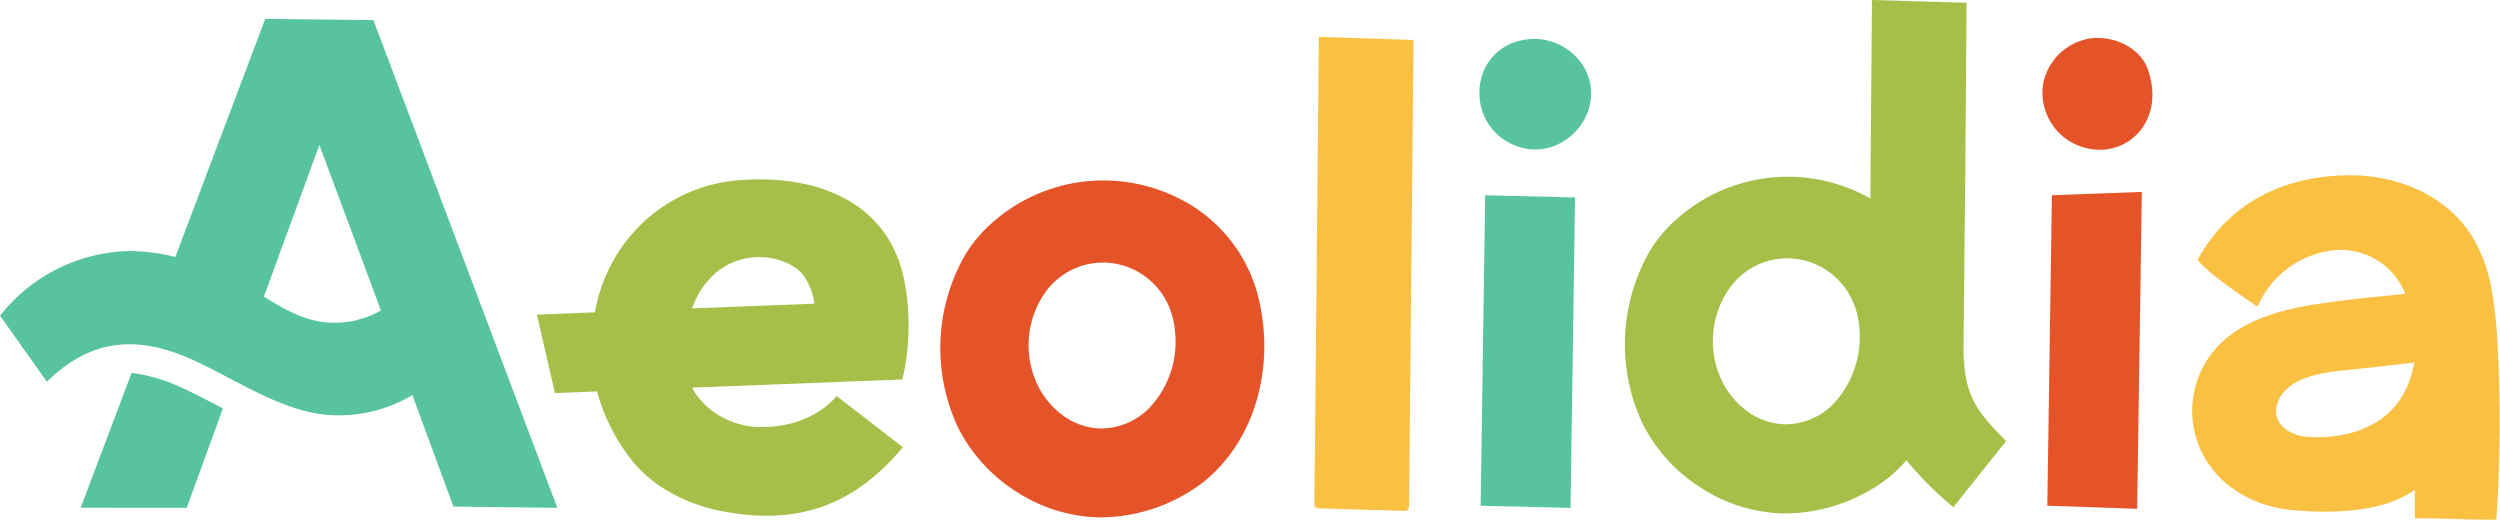
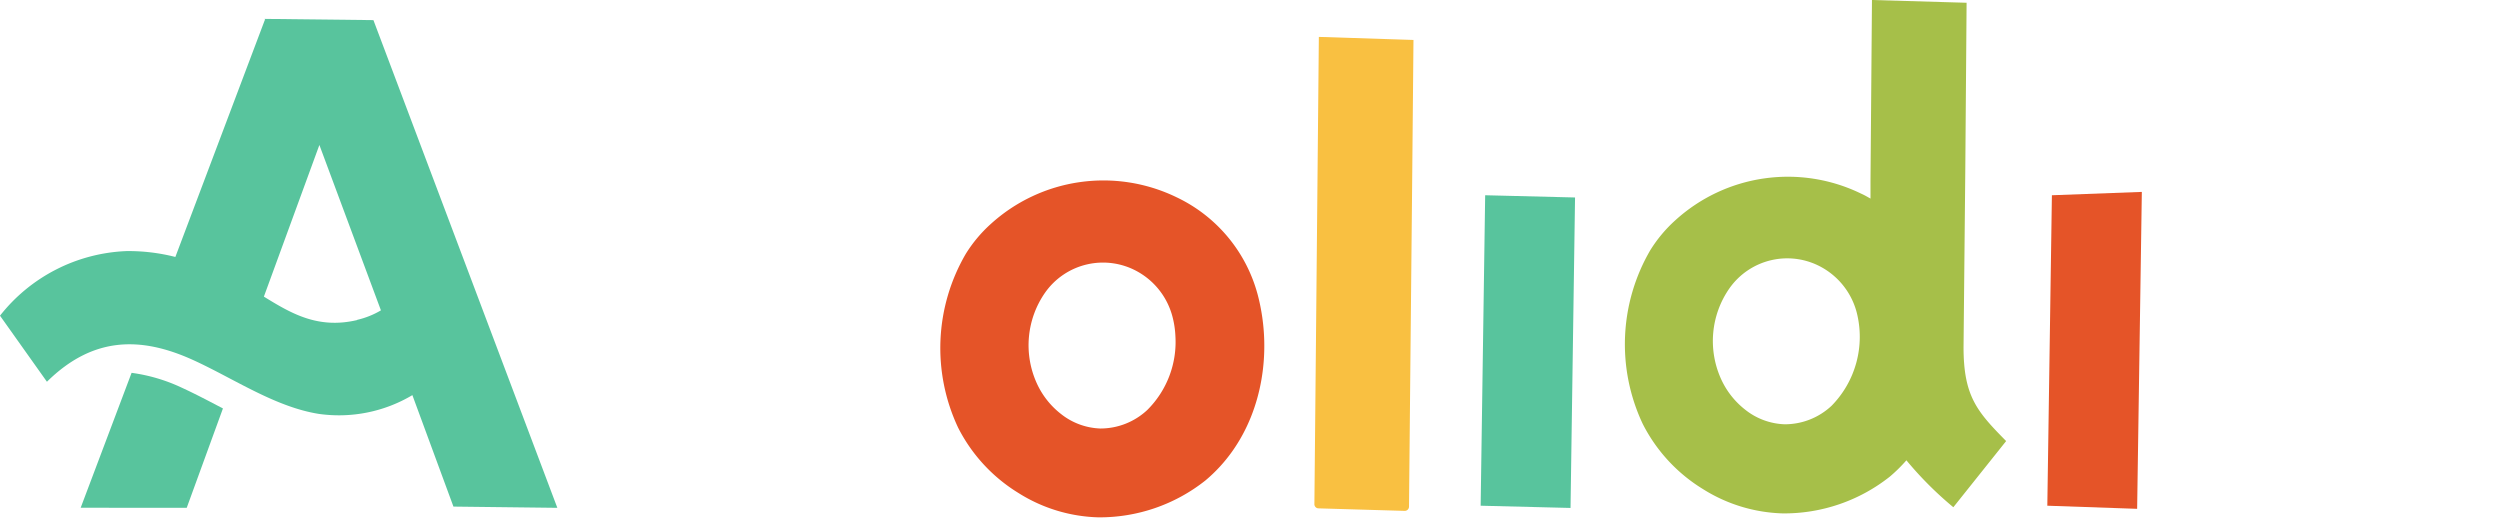
<svg xmlns="http://www.w3.org/2000/svg" id="Layer_1" data-name="Layer 1" viewBox="0 0 426.13 88.58">
  <polygon points="348.97 86.2 364.28 86.73 365.08 32.71 349.75 33.28 348.97 86.2" style="fill:#e55428" />
-   <path d="M353.05,24.24c7.84,4.27,16.5-2.62,13.06-12.4-1.31-3.74-5.85-5.82-9.77-5.3a9.73,9.73,0,0,0-8.07,7.65A9.73,9.73,0,0,0,353.05,24.24Z" style="fill:#e55428" />
  <polygon points="252.38 86.2 267.7 86.58 268.47 33.66 253.15 33.28 252.38 86.2" style="fill:#58c49d" />
-   <path d="M270.3,12a9.87,9.87,0,0,0-9.77-5.31c-10.23,1.06-11.18,14.56-2.29,18.11C266,27.93,273.93,19.63,270.3,12Z" style="fill:#58c49d" />
-   <path d="M129.24,72.79c-3.51-.06-8.76-2-11.28-6.72l20.36-.79,6.35-.25,9.15-.35a41.12,41.12,0,0,0,.83-13.5c-.12-1.12-.3-2.23-.52-3.38-2.64-13.45-14.95-17.91-27.27-17.14a26.92,26.92,0,0,0-20,10.27,27.69,27.69,0,0,0-5.46,12.31l-9.89.39L94.59,67l7.17-.28a33.05,33.05,0,0,0,5.85,11.63c3.71,4.75,9.69,7.76,15.94,8.88,13.13,2.37,22.39-1.51,30.35-11l-11.31-8.74S138.6,73,129.24,72.79ZM137,47a11.6,11.6,0,0,1,1.84,4.76l-20.9.81C122.26,41.08,133.92,42.84,137,47Z" style="fill:#a6bf49" />
  <path d="M215.49,58a34.27,34.27,0,0,0-1.11-7.76,25.71,25.71,0,0,0-13.82-16.61,28.55,28.55,0,0,0-31.68,4.55,23.57,23.57,0,0,0-4.26,5.09,31.86,31.86,0,0,0-1.3,29.64,27.81,27.81,0,0,0,10.26,11.11,26.84,26.84,0,0,0,13.6,4.16,29,29,0,0,0,18.28-6.28C212.52,76,215.74,66.93,215.49,58ZM195.55,69.89a11.7,11.7,0,0,1-8,3.15,11.41,11.41,0,0,1-6.72-2.49,13.92,13.92,0,0,1-4.09-5.18,15.69,15.69,0,0,1,1.44-15.55,12.07,12.07,0,0,1,15.66-3.56,12.38,12.38,0,0,1,6,7.68,15.69,15.69,0,0,1,.51,3.33A16.35,16.35,0,0,1,195.55,69.89Z" style="fill:#e55428" />
  <path d="M224.8,6.29l-.24,25.26-.26,27.37-.26,27a.71.71,0,0,0,.7.73l14.68.43a.73.73,0,0,0,.75-.72l.19-19.94.36-36.88.21-22.73Z" style="fill:#f9c041" />
-   <path d="M425.64,57.54a67.69,67.69,0,0,0-1-8.51A25.66,25.66,0,0,0,421,39.7c-4.32-6.45-12.34-9.77-20.1-9.82-11.26-.08-20.95,4.53-26.32,14.42h0c2.32,2.72,6.65,5.45,10.21,8a16,16,0,0,1,13.41-9.68A11.87,11.87,0,0,1,410,50.09c-5.15.51-10.29,1-15.41,1.79S384.14,54.11,380,57.25a16,16,0,0,0-2.87,2.83,16.05,16.05,0,0,0-.39,19.4c3.22,4.42,8.6,7,14,7.46,1.25.12,3,.25,5.09.28,5,0,11.48-.57,15.78-3.75l0,4.87c4.57,0,9.32.28,13.88.24A238.15,238.15,0,0,0,425.64,57.54Zm-14.13,4.25c-1.44,8.44-7.32,11.38-12.18,12.32a22.41,22.41,0,0,1-6.54.3c-2.84-.35-5.67-2.47-4.61-5.67a5.89,5.89,0,0,1,2.12-2.87c2.59-2,6.69-2.5,9.55-2.78q5.83-.59,11.66-1.3l.06-.31v.31Z" style="fill:#f9c041" />
  <path d="M334.69,59.17h0l.3-30.38L335.21.47,319.08,0l-.25,30.85,0,3c-.52-.29-1-.58-1.59-.84a28.5,28.5,0,0,0-31.68,4.54,23.57,23.57,0,0,0-4.26,5.09A31.83,31.83,0,0,0,280,72.24a27.72,27.72,0,0,0,10.25,11.11,26.91,26.91,0,0,0,13.61,4.16,29,29,0,0,0,18.28-6.28,26.28,26.28,0,0,0,2.81-2.77,60.61,60.61,0,0,0,8,8l9-11.28C337,70.16,334.69,67.56,334.69,59.17Zm-22.5,10a11.66,11.66,0,0,1-8,3.15,11.41,11.41,0,0,1-6.72-2.49,13.92,13.92,0,0,1-4.09-5.18,15.69,15.69,0,0,1,1.44-15.55,12.05,12.05,0,0,1,15.65-3.56,12.4,12.4,0,0,1,6,7.68,16.77,16.77,0,0,1-4.28,15.95Z" style="fill:#a6bf49" />
  <path d="M22.43,63.55l-8.68,23H31.83L38,69.62c-2.37-1.24-4.71-2.48-7-3.53A29.2,29.2,0,0,0,22.43,63.55Z" style="fill:#58c49d" />
  <path d="M95,86.56,63.65,3.43,45.1,3.22l.1.21h-.07L29.89,43.8a32.16,32.16,0,0,0-8.37-1A28.89,28.89,0,0,0,0,53.81L8,65.07C15.85,57.33,24,57.32,32.9,61.36c6.87,3.12,13.94,8,21.45,9.19a24.47,24.47,0,0,0,15.94-3.2l7,19Zm-34.15-32c-6.7,1.57-11.27-1.17-15.87-4l9.46-25.85L64.93,52.9A14.18,14.18,0,0,1,60.88,54.52Z" style="fill:#58c49d" />
</svg>